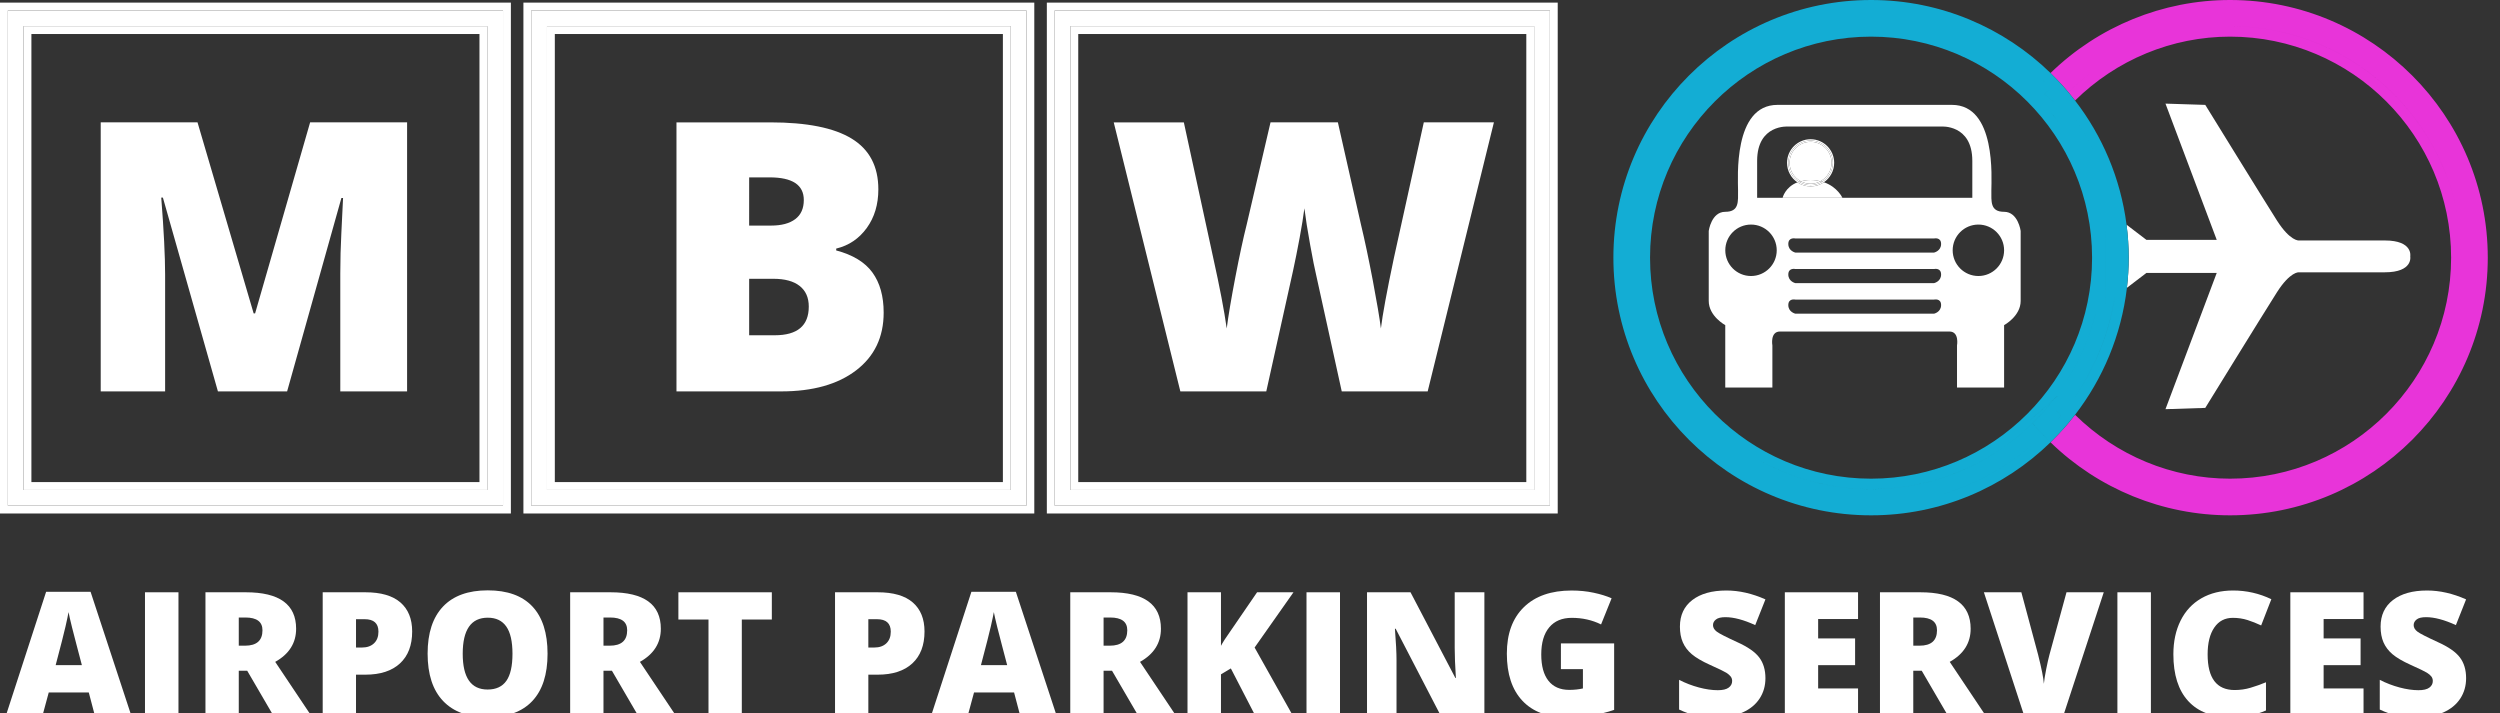
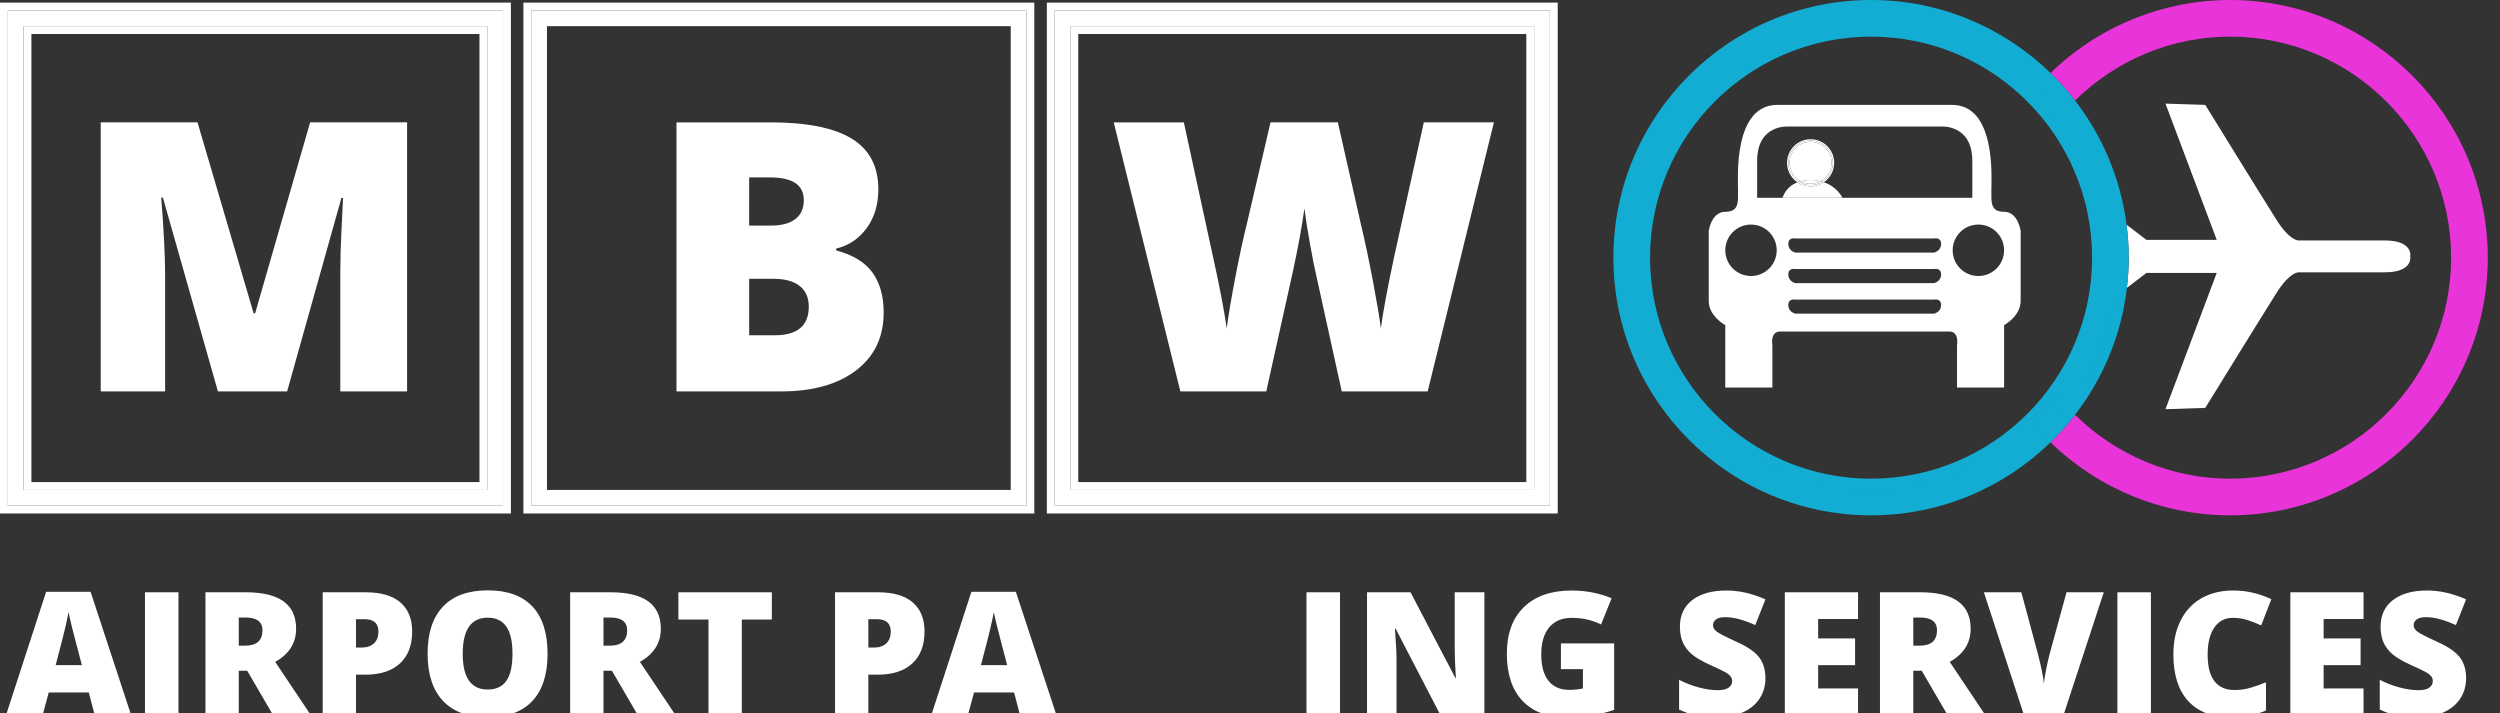
<svg xmlns="http://www.w3.org/2000/svg" version="1.1" id="Layer_1" x="0px" y="0px" width="215.164px" height="61.391px" viewBox="0 0 215.164 61.391" enable-background="new 0 0 215.164 61.391" xml:space="preserve">
  <rect x="0" y="0" width="215.164" height="61.391" fill="#333333" stroke="none" />
  <path fill="none" d="M86.314,2.928H47.751v38.563h38.563V2.928z M73.686,31.872c-1.578,1.209-3.729,1.813-6.453,1.813h-9.011V10.531  h8.077c3.146,0,5.482,0.468,7.008,1.402c1.525,0.935,2.289,2.389,2.289,4.363c0,1.299-0.333,2.408-0.998,3.326  s-1.542,1.51-2.629,1.772v0.159c1.436,0.38,2.476,1.014,3.12,1.9c0.644,0.886,0.966,2.038,0.966,3.452  C76.054,29.008,75.265,30.663,73.686,31.872z" />
  <path fill="none" d="M161.034,3.153c-10.489,0-19.022,8.534-19.022,19.023s8.533,19.022,19.022,19.022s19.022-8.533,19.022-19.022  C180.059,11.687,171.523,3.153,161.034,3.153z M173.907,25.901c0,1.315-1.425,2.082-1.425,2.082v5.369h-4.053v-3.617  c0,0,0.221-1.203-0.658-1.203c-0.722,0-5.393,0-7.01,0c0,0-0.207,0-0.55,0c-1.616,0-6.289,0-7.015,0  c-0.874,0-0.657,1.203-0.657,1.203v3.617h-4.056v-5.369c0,0-1.422-0.766-1.422-2.082c0-1.315,0-6.026,0-6.026  s0.221-1.646,1.422-1.646c1.207,0,1.101-0.874,1.101-1.859c0-0.987-0.44-7.344,3.396-7.344c3.834,0,7.781,0,7.781,0  c1.215,0,4.256,0,7.229,0c3.834,0,3.396,6.356,3.396,7.344c0,0.985-0.107,1.859,1.094,1.859c1.209,0,1.424,1.646,1.424,1.646  S173.907,24.585,173.907,25.901z" />
  <path fill="none" d="M6.202,54.003c-0.152-0.614-0.253-1.056-0.301-1.321c-0.043,0.247-0.129,0.653-0.257,1.22  s-0.413,1.683-0.853,3.347h2.257L6.59,55.506C6.483,55.118,6.354,54.617,6.202,54.003z" />
  <path fill="none" d="M41.266,2.928H2.703v38.563h38.563V2.928z M35.037,33.685h-5.749V23.533c0-0.528,0.008-1.114,0.024-1.759  c0.016-0.644,0.087-2.223,0.214-4.734h-0.143l-4.672,16.645h-5.955l-4.735-16.677h-0.143c0.222,2.841,0.333,5.047,0.333,6.62v10.057  H8.668V10.531h8.331L21.83,26.97h0.126l4.735-16.439h8.346V33.685z" />
  <path fill="none" d="M75.474,53.291h-0.741v2.438h0.523c0.431,0,0.773-0.121,1.027-0.362c0.254-0.241,0.381-0.575,0.381-1.003  C76.665,53.649,76.268,53.291,75.474,53.291z" />
  <path fill="none" d="M95.546,53.146H94.98v2.425h0.537c1.001,0,1.503-0.442,1.503-1.328C97.02,53.511,96.528,53.146,95.546,53.146z" />
  <path fill="none" d="M31.381,53.291h-0.74v2.438h0.522c0.431,0,0.773-0.121,1.027-0.362s0.381-0.575,0.381-1.003  C32.571,53.649,32.175,53.291,31.381,53.291z" />
  <path fill="none" d="M52.505,53.146H51.94v2.425h0.537c1.002,0,1.503-0.442,1.503-1.328C53.979,53.511,53.488,53.146,52.505,53.146z  " />
  <path fill="none" d="M41.979,53.161c-1.438,0-2.156,1.034-2.156,3.105c0,2.052,0.713,3.078,2.141,3.078  c0.726,0,1.264-0.25,1.615-0.748s0.526-1.275,0.526-2.33c0-1.06-0.178-1.843-0.534-2.348C43.217,53.413,42.686,53.161,41.979,53.161  z" />
  <path fill="none" d="M210.957,22.176c0-10.489-8.534-19.023-19.023-19.023c-5.012,0-9.793,2.002-13.342,5.499  c2.346,3.038,3.92,6.697,4.432,10.688l1.707,1.303h6.055l-4.411-11.724l3.425,0.109c0,0,5.014,8.137,6.163,9.943  c1.149,1.808,1.892,1.726,1.892,1.726s4.931,0,7.396,0c2.466,0,2.19,1.37,2.19,1.37s0.274,1.37-2.19,1.37s-7.396,0-7.396,0  s-0.74-0.083-1.892,1.727c-1.151,1.809-6.163,9.943-6.163,9.943l-3.425,0.11l4.411-11.725h-6.055l-1.676,1.278  c-0.479,4.084-2.068,7.831-4.463,10.931c3.549,3.496,8.329,5.499,13.342,5.499C202.423,41.198,210.957,32.665,210.957,22.176z" />
  <path fill="none" d="M21.116,53.146H20.55v2.425h0.537c1.002,0,1.503-0.442,1.503-1.328C22.59,53.511,22.099,53.146,21.116,53.146z" />
  <path fill="none" d="M85.837,54.003c-0.152-0.614-0.253-1.056-0.301-1.321c-0.043,0.247-0.13,0.653-0.257,1.22  c-0.128,0.566-0.413,1.683-0.854,3.347h2.258l-0.458-1.741C86.119,55.118,85.989,54.617,85.837,54.003z" />
  <path fill="none" d="M68.444,18.862c0.491-0.369,0.737-0.918,0.737-1.646c0-1.299-0.982-1.948-2.945-1.948h-1.758v4.149h1.885  C67.259,19.416,67.953,19.232,68.444,18.862z" />
  <path fill="none" d="M165.236,53.146h-0.567v2.425h0.538c1.001,0,1.502-0.442,1.502-1.328  C166.709,53.511,166.218,53.146,165.236,53.146z" />
  <path fill="none" d="M68.824,24.611c-0.523-0.412-1.28-0.617-2.272-0.617h-2.075v4.861h2.202c1.953,0,2.929-0.823,2.929-2.47  C69.608,25.614,69.347,25.022,68.824,24.611z" />
  <path fill="none" d="M131.361,2.928H92.8v38.563h38.563V2.928H131.361z M122.871,33.685h-7.396l-2.217-10.088  c-0.105-0.422-0.271-1.261-0.499-2.518s-0.394-2.308-0.499-3.152c-0.085,0.687-0.222,1.539-0.412,2.558  c-0.188,1.02-0.377,1.956-0.562,2.812c-0.187,0.854-0.953,4.317-2.306,10.389h-7.396l-5.733-23.154h6.034l2.518,11.609  c0.57,2.565,0.961,4.609,1.172,6.129c0.138-1.077,0.383-2.539,0.737-4.387c0.354-1.847,0.684-3.379,0.99-4.593l2.042-8.759h5.797  l1.979,8.759c0.338,1.403,0.681,3.024,1.028,4.861c0.35,1.837,0.58,3.21,0.697,4.118c0.137-1.172,0.512-3.204,1.125-6.097  l2.564-11.642h6.033L122.871,33.685z" />
  <path fill="#FFFFFF" d="M2.027,42.167h39.914V2.252H2.027V42.167z M2.703,2.928h38.563v38.563H2.703V2.928z" />
  <path fill="#FFFFFF" d="M43.969,0.225H0v43.969h43.969V0.225z M43.293,43.518H0.676V0.901h42.617V43.518z" />
  <path fill="#FFFFFF" d="M0.676,43.518h42.617V0.901H0.676V43.518z M41.941,42.167H2.027V2.252h39.914V42.167z M1.352,1.576h41.266  H1.352v41.266V1.576z" />
  <path fill="#FFFFFF" d="M21.956,26.97H21.83l-4.831-16.439H8.668v23.154h5.543V23.629c0-1.573-0.111-3.779-0.333-6.62h0.143  l4.735,16.677h5.955l4.672-16.645h0.143c-0.127,2.513-0.198,4.092-0.214,4.734c-0.016,0.645-0.024,1.23-0.024,1.759v10.151h5.749  V10.531h-8.346L21.956,26.97z" />
  <path fill="#FFFFFF" d="M89.017,0.225H45.048v43.969h43.969V0.225z M88.341,43.518H45.724V0.901h42.617V43.518z" />
-   <path fill="#FFFFFF" d="M47.076,42.167H86.99V2.252H47.076V42.167z M47.751,2.928h38.563v38.563H47.751V2.928z" />
  <path fill="#FFFFFF" d="M45.724,43.518h42.617V0.901H45.724V43.518z M86.99,42.167H47.076V2.252H86.99V42.167z M46.4,1.576h41.266  H46.4v41.266V1.576z" />
  <path fill="#FFFFFF" d="M71.968,21.554v-0.159c1.087-0.263,1.964-0.854,2.629-1.772c0.666-0.918,0.998-2.027,0.998-3.326  c0-1.975-0.763-3.429-2.289-4.363c-1.526-0.935-3.862-1.402-7.008-1.402h-8.077v23.154h9.011c2.724,0,4.875-0.604,6.453-1.813  c1.579-1.209,2.368-2.864,2.368-4.966c0-1.414-0.322-2.565-0.966-3.452C74.443,22.567,73.404,21.934,71.968,21.554z M64.477,15.266  h1.758c1.963,0,2.945,0.649,2.945,1.948c0,0.729-0.246,1.277-0.737,1.646c-0.491,0.37-1.185,0.555-2.082,0.555h-1.885L64.477,15.266  L64.477,15.266z M66.679,28.855h-2.202v-4.861h2.075c0.992,0,1.75,0.205,2.272,0.617c0.522,0.412,0.784,1.003,0.784,1.774  C69.608,28.031,68.631,28.855,66.679,28.855z" />
  <path fill="#FFFFFF" d="M134.064,0.225H90.097v43.969h43.969V0.225H134.064z M133.391,43.518H90.772V0.901h42.617v42.617H133.391z" />
  <path fill="#FFFFFF" d="M92.124,42.167h39.914V2.252H92.124V42.167z M92.8,2.928h38.563v38.563H92.8V2.928z" />
  <path fill="#FFFFFF" d="M90.772,43.518h42.617V0.901H90.772V43.518z M132.038,42.167H92.124V2.252h39.914V42.167z M91.448,1.576  h41.266H91.448v41.266V1.576z" />
  <path fill="#FFFFFF" d="M119.973,22.172c-0.611,2.893-0.986,4.925-1.125,6.097c-0.115-0.908-0.348-2.28-0.695-4.118  c-0.35-1.837-0.691-3.458-1.029-4.861l-1.979-8.759h-5.797l-2.043,8.759c-0.306,1.214-0.636,2.746-0.99,4.593  c-0.354,1.848-0.599,3.31-0.737,4.387c-0.211-1.52-0.602-3.563-1.172-6.129l-2.518-11.609h-6.034l5.733,23.154h7.396  c1.352-6.071,2.119-9.534,2.305-10.389c0.186-0.855,0.372-1.792,0.563-2.812c0.189-1.019,0.326-1.871,0.412-2.558  c0.104,0.845,0.271,1.896,0.498,3.152c0.227,1.257,0.395,2.096,0.499,2.518l2.218,10.088h7.396l5.701-23.154h-6.034L119.973,22.172z  " />
  <path fill="#FFFFFF" d="M172.482,18.229c-1.201,0-1.094-0.874-1.094-1.859c0-0.987,0.438-7.344-3.396-7.344  c-2.973,0-6.014,0-7.229,0c0,0-3.947,0-7.781,0c-3.838,0-3.396,6.356-3.396,7.344c0,0.985,0.106,1.859-1.101,1.859  c-1.201,0-1.422,1.646-1.422,1.646s0,4.712,0,6.026c0,1.315,1.422,2.082,1.422,2.082v5.369h4.056v-3.617  c0,0-0.217-1.203,0.657-1.203c0.726,0,5.396,0,7.015,0c0.343,0,0.55,0,0.55,0c1.617,0,6.288,0,7.01,0  c0.879,0,0.658,1.203,0.658,1.203v3.617h4.053v-5.369c0,0,1.425-0.766,1.425-2.082c0-1.315,0-6.026,0-6.026  S173.691,18.229,172.482,18.229z M150.702,23.755c-1.224,0-2.214-0.992-2.214-2.214c0-1.224,0.99-2.214,2.214-2.214  c1.222,0,2.213,0.991,2.213,2.214C152.915,22.763,151.924,23.755,150.702,23.755z M166.458,26.997h-5.697h-0.548h-5.697  c0,0-0.604-0.136-0.604-0.742c0-0.607,0.604-0.472,0.604-0.472h5.697h0.548h5.697c0,0,0.604-0.137,0.604,0.472  C167.063,26.862,166.458,26.997,166.458,26.997z M166.458,24.367h-5.697h-0.548h-5.697c0,0-0.604-0.136-0.604-0.741  c0-0.608,0.604-0.473,0.604-0.473h5.697h0.548h5.697c0,0,0.604-0.136,0.604,0.473C167.063,24.232,166.458,24.367,166.458,24.367z   M166.458,21.738h-5.697h-0.548h-5.697c0,0-0.604-0.135-0.604-0.741c0-0.607,0.604-0.473,0.604-0.473h5.697h0.548h5.697  c0,0,0.604-0.136,0.604,0.473C167.063,21.603,166.458,21.738,166.458,21.738z M160.762,17.026h-0.549h-1.645h-5.149h-2.19  c0,0,0,0,0-3.177c0-3.178,2.685-2.958,2.685-2.958h6.301h0.548h6.301c0,0,2.685-0.219,2.685,2.958s0,3.177,0,3.177H160.762z   M170.271,23.755c-1.223,0-2.213-0.992-2.213-2.214c0-1.224,0.99-2.214,2.213-2.214c1.224,0,2.213,0.991,2.213,2.214  C172.484,22.763,171.494,23.755,170.271,23.755z" />
  <path fill="#FFFFFF" d="M156.977,15.685c-0.326,0.226-0.721,0.358-1.146,0.358c-0.421,0-0.812-0.129-1.136-0.35  c-1.065,0.413-1.275,1.332-1.275,1.332h5.15C158.568,17.026,158.152,16.093,156.977,15.685z" />
  <path fill="#FFFFFF" d="M156.677,15.596c0.566-0.305,0.957-0.896,0.957-1.583c0-0.996-0.81-1.806-1.804-1.806  c-0.995,0-1.807,0.81-1.807,1.806c0,0.691,0.396,1.285,0.968,1.588c0.245-0.063,0.514-0.108,0.839-0.108  C156.148,15.492,156.423,15.536,156.677,15.596z" />
  <path fill="#FFFFFF" d="M156.677,15.596c-0.254-0.061-0.528-0.104-0.847-0.104c-0.325,0-0.594,0.046-0.839,0.108  c0.252,0.133,0.534,0.216,0.839,0.216C156.139,15.818,156.423,15.733,156.677,15.596z" />
  <path fill="#FFFFFF" d="M153.912,14.013c0-1.059,0.857-1.918,1.918-1.918s1.917,0.859,1.917,1.918c0,0.691-0.368,1.292-0.916,1.629  c0.049,0.014,0.101,0.027,0.146,0.043c0.532-0.366,0.883-0.979,0.883-1.672c0-1.12-0.909-2.031-2.028-2.031  c-1.12,0-2.03,0.911-2.03,2.031c0,0.699,0.354,1.316,0.895,1.681c0.046-0.018,0.099-0.029,0.146-0.046  C154.286,15.312,153.912,14.708,153.912,14.013z" />
  <path fill="#FFFFFF" d="M156.977,15.685c-0.045-0.016-0.097-0.029-0.146-0.043c-0.292,0.18-0.633,0.289-1.001,0.289  c-0.363,0-0.699-0.107-0.989-0.282c-0.049,0.017-0.103,0.028-0.146,0.046c0.324,0.221,0.715,0.35,1.136,0.35  C156.256,16.043,156.65,15.91,156.977,15.685z" />
  <path fill="#FFFFFF" d="M157.747,14.013c0-1.059-0.856-1.918-1.917-1.918s-1.918,0.859-1.918,1.918c0,0.695,0.374,1.299,0.929,1.635  c0.05-0.016,0.097-0.033,0.15-0.047c-0.572-0.304-0.968-0.896-0.968-1.588c0-0.996,0.812-1.806,1.807-1.806  c0.994,0,1.804,0.81,1.804,1.806c0,0.688-0.391,1.279-0.957,1.583c0.054,0.013,0.103,0.03,0.154,0.045  C157.379,15.304,157.747,14.704,157.747,14.013z" />
  <path fill="#FFFFFF" d="M155.83,15.818c-0.305,0-0.587-0.083-0.839-0.216c-0.054,0.015-0.101,0.031-0.15,0.047  c0.29,0.175,0.626,0.282,0.989,0.282c0.368,0,0.709-0.109,1.001-0.289c-0.052-0.015-0.101-0.032-0.154-0.045  C156.423,15.733,156.139,15.818,155.83,15.818z" />
  <path fill="#FFFFFF" d="M190.784,23.491l-4.411,11.725l3.425-0.11c0,0,5.013-8.136,6.163-9.943c1.15-1.809,1.891-1.727,1.891-1.727  s4.932,0,7.396,0c2.466,0,2.191-1.37,2.191-1.37s0.273-1.37-2.191-1.37s-7.396,0-7.396,0s-0.74,0.082-1.891-1.726  s-6.163-9.943-6.163-9.943l-3.425-0.109l4.411,11.724h-6.054l-1.707-1.303c0.119,0.93,0.188,1.875,0.188,2.837  c0,0.878-0.057,1.742-0.156,2.594l1.676-1.279h6.054V23.491z" />
  <path fill="#E834D9" d="M191.934,0c-5.789,0-11.33,2.274-15.453,6.284c0.215,0.209,0.424,0.424,0.631,0.642v0  c0.312,0.327,0.613,0.661,0.902,1.005c2.783-2.717,6.286-4.553,10.065-5.301c-3.779,0.748-7.282,2.584-10.065,5.302  c0.198,0.236,0.391,0.478,0.578,0.72c3.549-3.497,8.33-5.499,13.342-5.499c10.489,0,19.023,8.534,19.023,19.023  s-8.534,19.022-19.023,19.022c-5.013,0-9.793-2.002-13.342-5.498c-0.188,0.243-0.38,0.483-0.578,0.72l0,0  c-0.289,0.345-0.592,0.679-0.902,1.006c3.957,3.844,9.27,6.024,14.822,6.024c11.731,0,21.275-9.545,21.275-21.275v0  c0,11.73-9.544,21.275-21.275,21.275c-5.554,0-10.865-2.182-14.822-6.024c-0.207,0.218-0.416,0.433-0.633,0.642  c4.125,4.01,9.664,6.284,15.455,6.284c12.229,0,22.178-9.948,22.178-22.176C214.111,9.948,204.162,0,191.934,0z M211.857,22.177  c0-10.985-8.938-19.924-19.924-19.924C202.92,2.252,211.857,11.19,211.857,22.177L211.857,22.177z" />
  <path fill="#FFFFFF" d="M3.97,50.932L0.507,61.588h3.15L4.194,59.6h3.448l0.522,1.988H11.3L7.795,50.932H3.97z M4.79,57.247  c0.44-1.664,0.725-2.779,0.853-3.347c0.128-0.565,0.214-0.973,0.257-1.22c0.048,0.267,0.149,0.707,0.301,1.321  c0.153,0.613,0.282,1.115,0.388,1.503l0.458,1.741L4.79,57.247L4.79,57.247z" />
  <rect x="12.478" y="50.975" fill="#FFFFFF" width="2.882" height="10.612" />
  <path fill="#FFFFFF" d="M25.486,54.111c0-2.09-1.442-3.136-4.326-3.136h-3.477v10.612h2.867v-3.861h0.726l2.25,3.861h3.252  l-3.092-4.623C24.886,56.292,25.486,55.341,25.486,54.111z M21.087,55.571H20.55v-2.425h0.566c0.982,0,1.474,0.365,1.474,1.097  C22.59,55.128,22.089,55.571,21.087,55.571z" />
  <path fill="#FFFFFF" d="M31.446,50.975h-3.673v10.612h2.867v-3.521h0.806c1.287,0,2.28-0.323,2.979-0.97  c0.699-0.646,1.049-1.562,1.049-2.747c0-1.079-0.336-1.911-1.009-2.497C33.793,51.268,32.787,50.975,31.446,50.975z M32.19,55.367  c-0.254,0.241-0.597,0.362-1.027,0.362h-0.522v-2.438h0.74c0.794,0,1.19,0.357,1.19,1.073C32.571,54.792,32.444,55.126,32.19,55.367  z" />
  <path fill="#FFFFFF" d="M41.979,50.809c-1.684,0-2.968,0.465-3.851,1.396c-0.883,0.932-1.325,2.28-1.325,4.047  c0,1.786,0.444,3.146,1.333,4.08c0.888,0.934,2.164,1.399,3.829,1.399c1.689,0,2.971-0.465,3.847-1.394  c0.876-0.93,1.314-2.287,1.314-4.072c0-1.79-0.436-3.146-1.307-4.072C44.948,51.271,43.668,50.809,41.979,50.809z M43.58,58.597  c-0.351,0.498-0.889,0.748-1.615,0.748c-1.428,0-2.141-1.026-2.141-3.078c0-2.071,0.718-3.105,2.156-3.105  c0.707,0,1.238,0.252,1.593,0.759c0.356,0.505,0.534,1.288,0.534,2.348C44.106,57.322,43.931,58.099,43.58,58.597z" />
  <path fill="#FFFFFF" d="M56.875,54.111c0-2.09-1.442-3.136-4.327-3.136h-3.477v10.612h2.868v-3.861h0.726l2.25,3.861h3.252  l-3.092-4.623C56.275,56.292,56.875,55.341,56.875,54.111z M52.476,55.571h-0.537v-2.425h0.565c0.983,0,1.474,0.365,1.474,1.097  C53.979,55.128,53.478,55.571,52.476,55.571z" />
  <polygon fill="#FFFFFF" points="58.386,53.32 60.977,53.32 60.977,61.588 63.844,61.588 63.844,53.32 66.428,53.32 66.428,50.975   58.386,50.975 " />
  <path fill="#FFFFFF" d="M75.539,50.975h-3.672v10.612h2.867v-3.521h0.806c1.287,0,2.281-0.323,2.98-0.97  c0.699-0.646,1.049-1.562,1.049-2.747c0-1.079-0.336-1.911-1.009-2.497C77.887,51.268,76.88,50.975,75.539,50.975z M76.284,55.367  c-0.254,0.241-0.597,0.362-1.027,0.362h-0.523v-2.438h0.741c0.793,0,1.19,0.357,1.19,1.073  C76.665,54.792,76.538,55.126,76.284,55.367z" />
  <path fill="#FFFFFF" d="M83.604,50.932l-3.462,10.655h3.15l0.538-1.988h3.448l0.522,1.988h3.136L87.43,50.932H83.604z   M84.425,57.247c0.441-1.664,0.725-2.779,0.854-3.347c0.127-0.565,0.214-0.973,0.257-1.22c0.048,0.267,0.149,0.707,0.301,1.321  c0.152,0.613,0.282,1.115,0.388,1.503l0.458,1.741L84.425,57.247L84.425,57.247z" />
-   <path fill="#FFFFFF" d="M99.916,54.111c0-2.09-1.442-3.136-4.326-3.136h-3.477v10.612h2.867v-3.861h0.726l2.25,3.861h3.252  l-3.092-4.623C99.316,56.292,99.916,55.341,99.916,54.111z M95.517,55.571H94.98v-2.425h0.566c0.982,0,1.474,0.365,1.474,1.097  C97.02,55.128,96.519,55.571,95.517,55.571z" />
-   <path fill="#FFFFFF" d="M108.191,50.975l-2.229,3.252c-0.44,0.62-0.733,1.072-0.878,1.357v-4.609h-2.881v10.612h2.881v-3.549  l0.85-0.51l2.098,4.059h3.235l-3.288-5.857l3.346-4.755H108.191z" />
  <rect x="112.445" y="50.975" fill="#FFFFFF" width="2.883" height="10.612" />
  <path fill="#FFFFFF" d="M125.2,55.774c0,0.648,0.034,1.507,0.102,2.576h-0.044l-3.861-7.375h-3.744v10.612h2.539v-4.783  c0-0.619-0.045-1.518-0.137-2.693h0.064l3.876,7.478h3.76V50.975H125.2V55.774z" />
  <path fill="#FFFFFF" d="M134.34,57.589h1.895v1.662c-0.357,0.082-0.75,0.124-1.176,0.124c-0.779,0-1.375-0.262-1.789-0.781  c-0.414-0.521-0.621-1.275-0.621-2.268c0-1.013,0.229-1.79,0.687-2.334c0.457-0.546,1.104-0.817,1.94-0.817  c0.916,0,1.756,0.188,2.521,0.567l0.907-2.251c-0.439-0.193-0.957-0.354-1.551-0.479c-0.592-0.126-1.223-0.189-1.891-0.189  c-1.762,0-3.132,0.478-4.109,1.432c-0.978,0.953-1.465,2.286-1.465,3.999c0,1.757,0.445,3.108,1.34,4.058  c0.893,0.948,2.156,1.423,3.791,1.423c1.49,0,2.857-0.213,4.103-0.639v-5.72h-4.58L134.34,57.589L134.34,57.589z" />
  <path fill="#FFFFFF" d="M148.496,53.117c0.721,0,1.577,0.228,2.568,0.683l0.879-2.214c-1.143-0.509-2.264-0.764-3.36-0.764  c-1.244,0-2.222,0.273-2.933,0.82s-1.067,1.311-1.067,2.286c0,0.523,0.084,0.976,0.251,1.357c0.167,0.383,0.423,0.722,0.77,1.017  s0.865,0.601,1.558,0.915c0.765,0.344,1.235,0.57,1.412,0.682c0.176,0.111,0.305,0.223,0.384,0.331  c0.08,0.108,0.12,0.235,0.12,0.381c0,0.232-0.099,0.423-0.298,0.569c-0.198,0.148-0.512,0.222-0.938,0.222  c-0.492,0-1.035-0.077-1.625-0.235c-0.591-0.157-1.158-0.376-1.705-0.656v2.555c0.518,0.247,1.016,0.42,1.494,0.521  c0.479,0.099,1.071,0.147,1.778,0.147c0.847,0,1.585-0.142,2.214-0.425s1.111-0.68,1.443-1.189c0.336-0.512,0.502-1.096,0.502-1.753  c0-0.717-0.178-1.311-0.533-1.782c-0.355-0.473-0.991-0.913-1.905-1.324c-0.952-0.437-1.538-0.735-1.753-0.9  c-0.216-0.164-0.322-0.351-0.322-0.559c0-0.193,0.084-0.355,0.254-0.486C147.852,53.182,148.123,53.117,148.496,53.117z" />
  <polygon fill="#FFFFFF" points="153.613,61.588 159.914,61.588 159.914,59.251 156.48,59.251 156.48,57.247 159.66,57.247   159.66,54.946 156.48,54.946 156.48,53.277 159.914,53.277 159.914,50.975 153.613,50.975 " />
  <path fill="#FFFFFF" d="M169.605,54.111c0-2.09-1.442-3.136-4.326-3.136h-3.478v10.612h2.866v-3.861h0.727l2.25,3.861h3.252  l-3.092-4.623C169.005,56.292,169.605,55.341,169.605,54.111z M165.207,55.571h-0.538v-2.425h0.567c0.98,0,1.473,0.365,1.473,1.097  C166.709,55.128,166.208,55.571,165.207,55.571z" />
  <path fill="#FFFFFF" d="M176.378,56.384c-0.077,0.29-0.167,0.688-0.269,1.197c-0.103,0.509-0.17,0.932-0.202,1.271  c-0.029-0.469-0.194-1.302-0.494-2.497l-1.444-5.379h-3.224l3.463,10.612h3.375l3.478-10.612h-3.207L176.378,56.384z" />
  <rect x="182.236" y="50.975" fill="#FFFFFF" width="2.883" height="10.612" />
  <path fill="#FFFFFF" d="M192.167,53.175c0.451,0,0.871,0.063,1.265,0.188c0.392,0.126,0.783,0.28,1.176,0.466l0.877-2.259  c-1.045-0.499-2.141-0.748-3.287-0.748c-1.051,0-1.963,0.225-2.74,0.673c-0.775,0.446-1.372,1.087-1.785,1.92  c-0.414,0.832-0.621,1.798-0.621,2.896c0,1.758,0.428,3.101,1.281,4.029s2.082,1.394,3.684,1.394c1.118,0,2.121-0.195,3.006-0.588  V58.72c-0.444,0.185-0.889,0.342-1.328,0.472c-0.44,0.131-0.896,0.196-1.364,0.196c-1.554,0-2.33-1.021-2.33-3.063  c0-0.982,0.19-1.755,0.573-2.313C190.953,53.455,191.484,53.175,192.167,53.175z" />
  <polygon fill="#FFFFFF" points="197.119,61.588 203.419,61.588 203.419,59.251 199.984,59.251 199.984,57.247 203.165,57.247   203.165,54.946 199.984,54.946 199.984,53.277 203.419,53.277 203.419,50.975 197.119,50.975 " />
  <path fill="#FFFFFF" d="M208.799,53.117c0.721,0,1.577,0.228,2.569,0.683l0.878-2.214c-1.143-0.509-2.264-0.764-3.359-0.764  c-1.244,0-2.223,0.273-2.934,0.82c-0.712,0.547-1.066,1.311-1.066,2.286c0,0.523,0.084,0.976,0.25,1.357  c0.168,0.383,0.424,0.722,0.77,1.017c0.347,0.295,0.865,0.601,1.558,0.915c0.765,0.344,1.235,0.57,1.412,0.682  c0.176,0.111,0.306,0.223,0.386,0.331c0.078,0.108,0.118,0.235,0.118,0.381c0,0.232-0.099,0.423-0.297,0.569  c-0.199,0.148-0.513,0.222-0.938,0.222c-0.492,0-1.035-0.077-1.625-0.235c-0.59-0.157-1.158-0.376-1.705-0.656v2.555  c0.518,0.247,1.017,0.42,1.494,0.521c0.479,0.099,1.071,0.147,1.778,0.147c0.847,0,1.585-0.142,2.214-0.425s1.111-0.68,1.444-1.189  c0.335-0.512,0.501-1.096,0.501-1.753c0-0.717-0.178-1.311-0.533-1.782c-0.355-0.473-0.99-0.913-1.904-1.324  c-0.953-0.437-1.539-0.735-1.754-0.9c-0.216-0.164-0.322-0.351-0.322-0.559c0-0.193,0.084-0.355,0.254-0.486  C208.154,53.182,208.426,53.117,208.799,53.117z" />
  <path fill="#13ADD4" d="M183.023,19.339c-0.514-3.989-2.086-7.648-4.433-10.687c0.001,0,0.001,0,0.001,0  c-0.188-0.243-0.38-0.483-0.578-0.72c-0.289-0.345-0.592-0.68-0.902-1.006c-0.207-0.218-0.416-0.432-0.631-0.642  C172.482,2.399,167.035,0,161.034,0c-12.228,0-22.177,9.947-22.177,22.176c0,12.228,9.949,22.176,22.177,22.176  c6.001,0,11.448-2.398,15.444-6.284c-0.217-0.211-0.43-0.426-0.639-0.645c-3.354,3.258-7.769,5.43-12.675,5.922  c4.906-0.492,9.321-2.665,12.675-5.922c-0.181-0.19-0.361-0.38-0.537-0.577l-0.371-0.421c-3.593,3.505-8.492,5.675-13.896,5.675  c-10.985,0-19.924-8.938-19.924-19.923v0c0,10.986,8.938,19.922,19.924,19.922c5.404,0,10.305-2.17,13.896-5.675v0.001  c0.664-0.646,1.273-1.345,1.842-2.078l-2.065,1.823l0.026,0.03l-0.027-0.031l2.066-1.823c0.001-0.001,0.001-0.002,0.002-0.003  l0.295-0.261l0.002,0.003l-0.297,0.262c-0.568,0.733-1.18,1.432-1.842,2.078l0.371,0.421c0.174,0.197,0.354,0.386,0.535,0.576l0,0  c0.209,0.22,0.422,0.435,0.639,0.646c0.217-0.209,0.426-0.424,0.633-0.642c0.312-0.327,0.613-0.661,0.902-1.006  c0.198-0.236,0.389-0.477,0.578-0.72c2.393-3.101,3.984-6.847,4.463-10.931c0.1-0.852,0.155-1.716,0.155-2.594  C183.211,21.214,183.143,20.268,183.023,19.339z M181.199,17.947l0.052,8.198l-0.001,0.001L181.199,17.947L181.199,17.947z   M181.975,18.537L181.975,18.537c-0.594-3.426-2.007-6.565-4.033-9.224C179.968,11.971,181.381,15.112,181.975,18.537z   M180.958,22.176c0-0.196-0.02-0.386-0.024-0.581C180.938,21.789,180.958,21.98,180.958,22.176L180.958,22.176z M174.932,7.928  l-0.201,0.227L174.932,7.928L174.932,7.928L174.932,7.928c0.666,0.649,1.277,1.349,1.848,2.084c0.365,0.472,0.704,0.963,1.026,1.466  c-0.322-0.503-0.661-0.994-1.026-1.465C176.209,9.277,175.598,8.576,174.932,7.928z M180.886,20.475  c-0.001-0.011-0.004-0.021-0.005-0.032C180.882,20.454,180.885,20.465,180.886,20.475z M176.469,7.577  c-0.164,0.174-0.332,0.347-0.49,0.526l1.013,0.895l-1.015-0.895C176.136,7.923,176.303,7.751,176.469,7.577  c-0.208-0.22-0.412-0.438-0.629-0.647c0.001,0,0.001,0,0.001,0C176.057,7.139,176.262,7.358,176.469,7.577z M161.034,41.198  c-10.489,0-19.022-8.533-19.022-19.022s8.533-19.023,19.022-19.023s19.022,8.534,19.022,19.023  C180.059,32.665,171.523,41.198,161.034,41.198z M180.829,24.317c-0.34,3.126-1.404,6.035-3.026,8.561  C179.424,30.352,180.489,27.443,180.829,24.317z M180.908,23.338c-0.011,0.179-0.008,0.361-0.022,0.538  C180.9,23.699,180.897,23.517,180.908,23.338z M176.469,36.774L176.469,36.774c0.312-0.328,0.621-0.653,0.911-1.002  c-0.129-0.138-0.262-0.273-0.388-0.416l0.001-0.001c0.126,0.144,0.259,0.278,0.388,0.416c0,0.001,0,0.001,0,0.001  C177.091,36.12,176.779,36.447,176.469,36.774z M177.942,35.037L177.942,35.037c2.074-2.723,3.502-5.951,4.07-9.473l0.001,0  C181.447,29.086,180.018,32.315,177.942,35.037z" />
</svg>